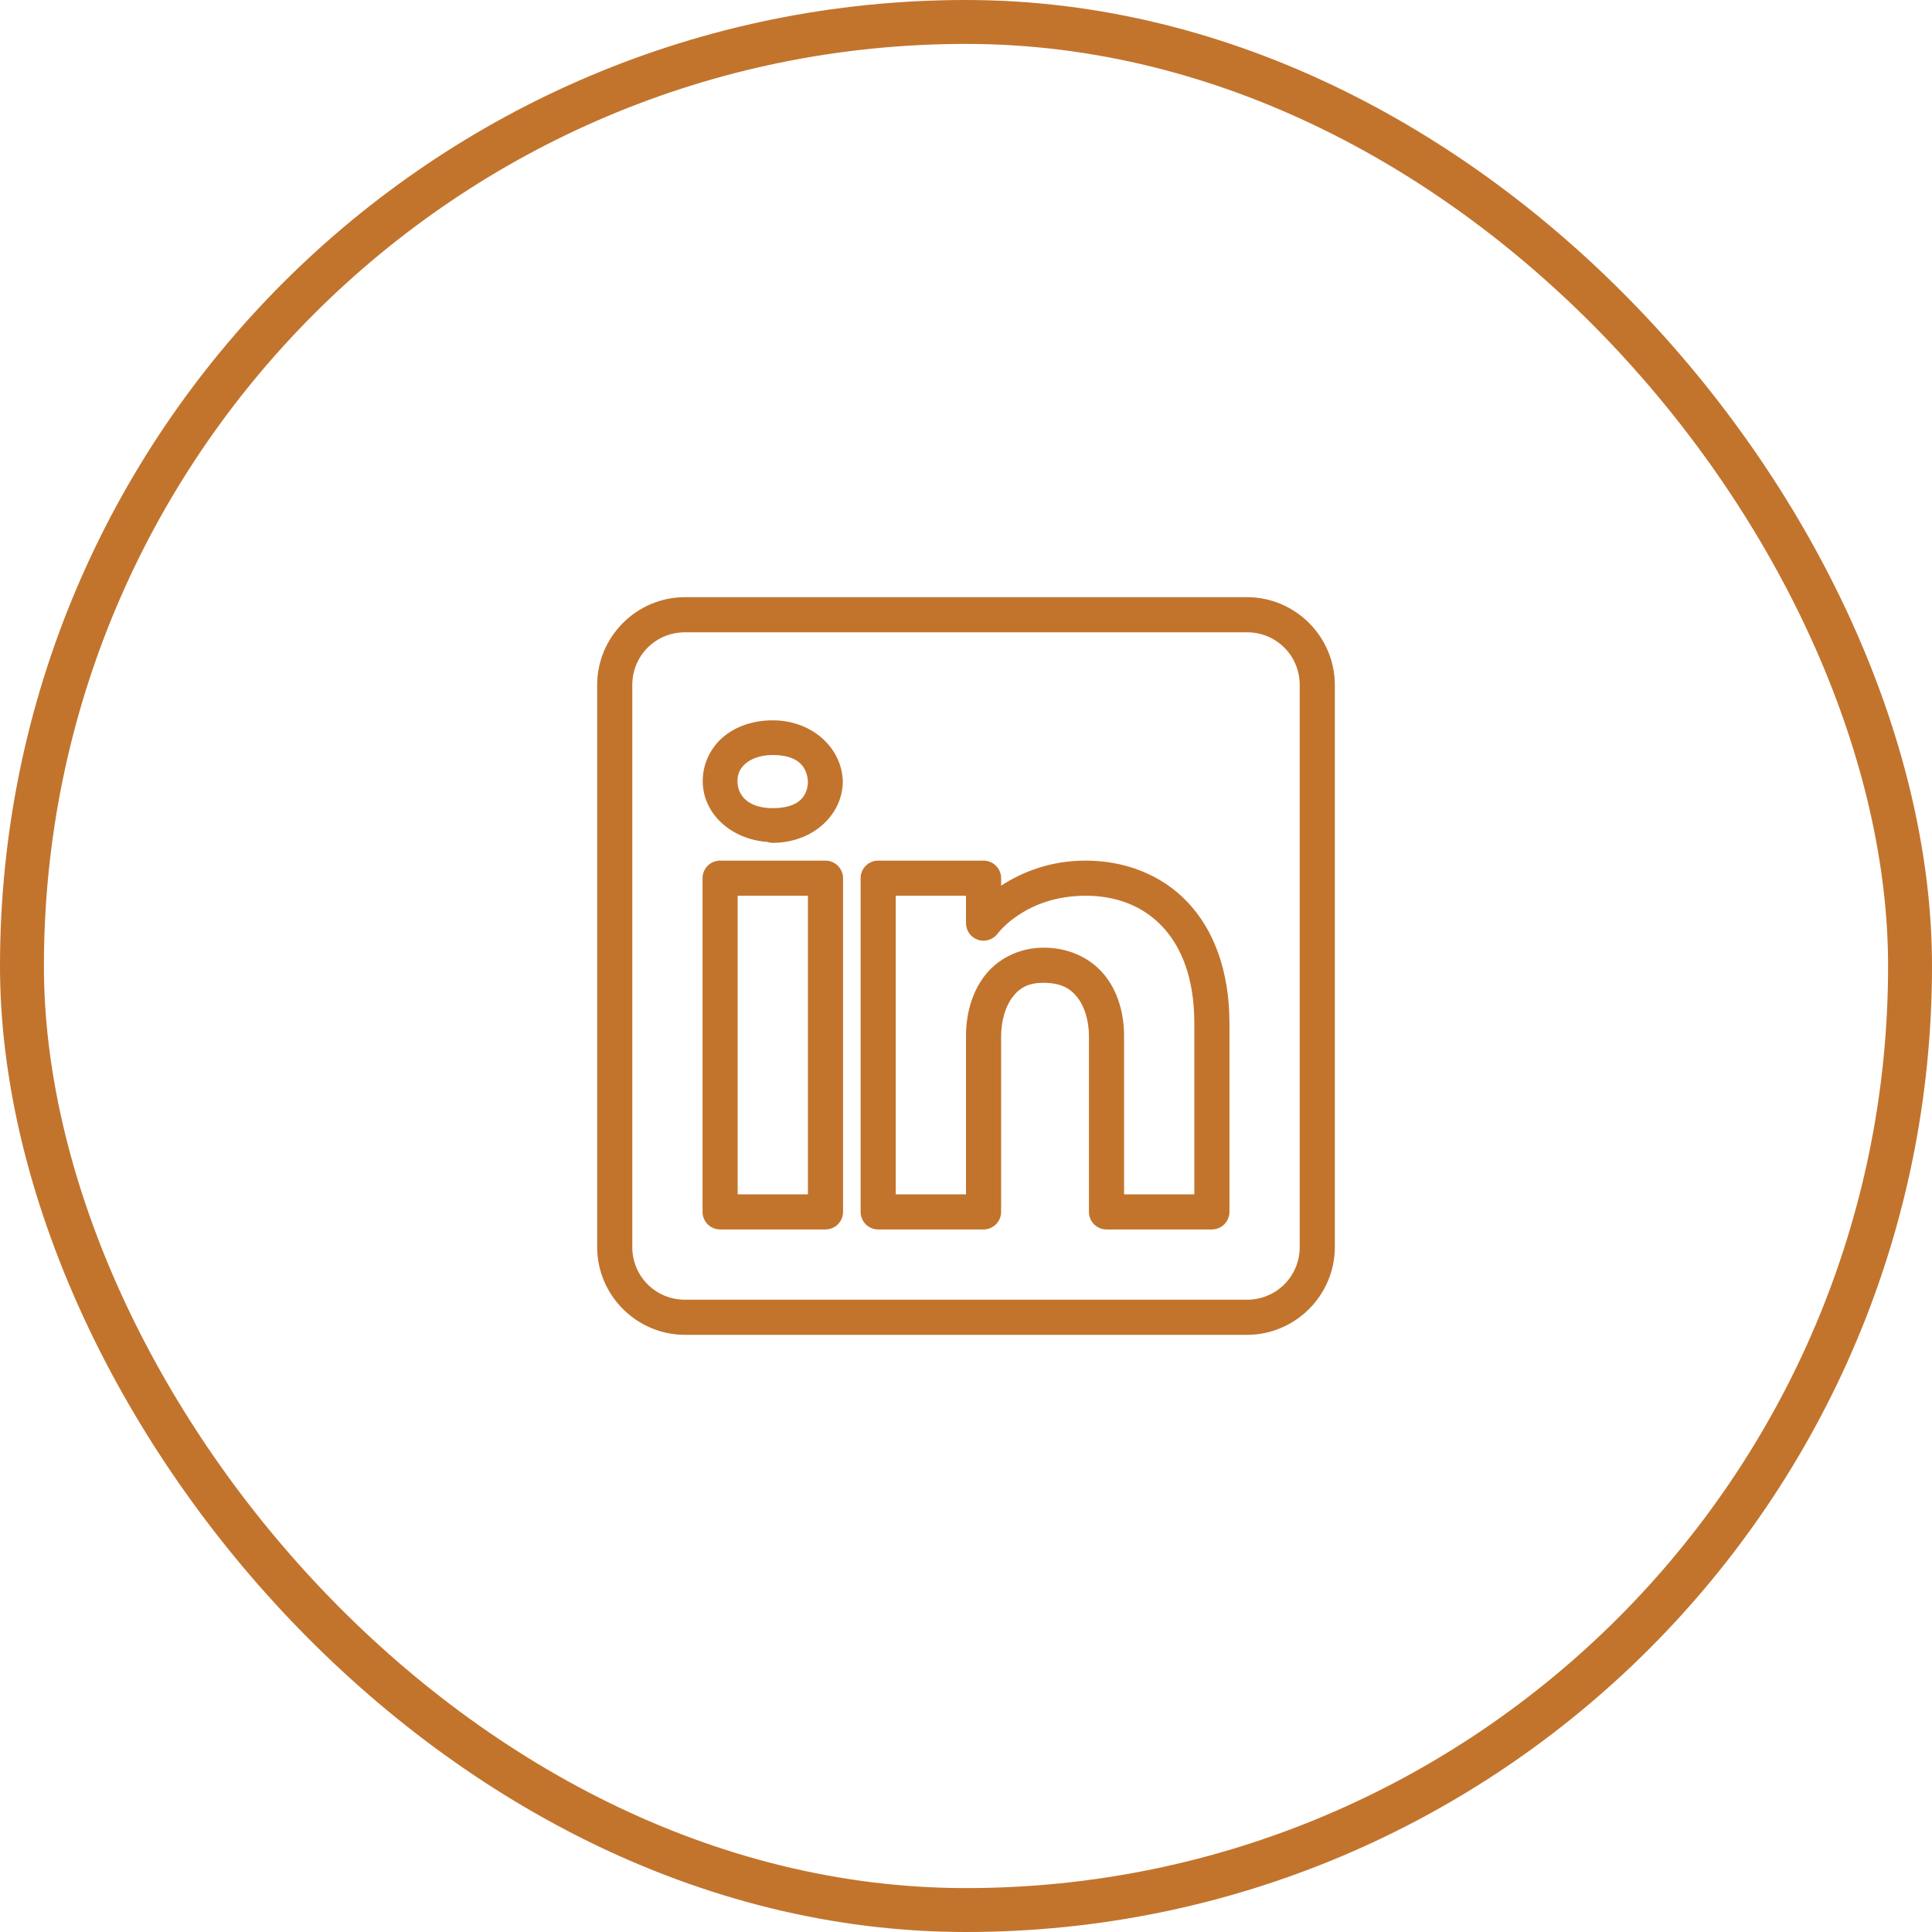
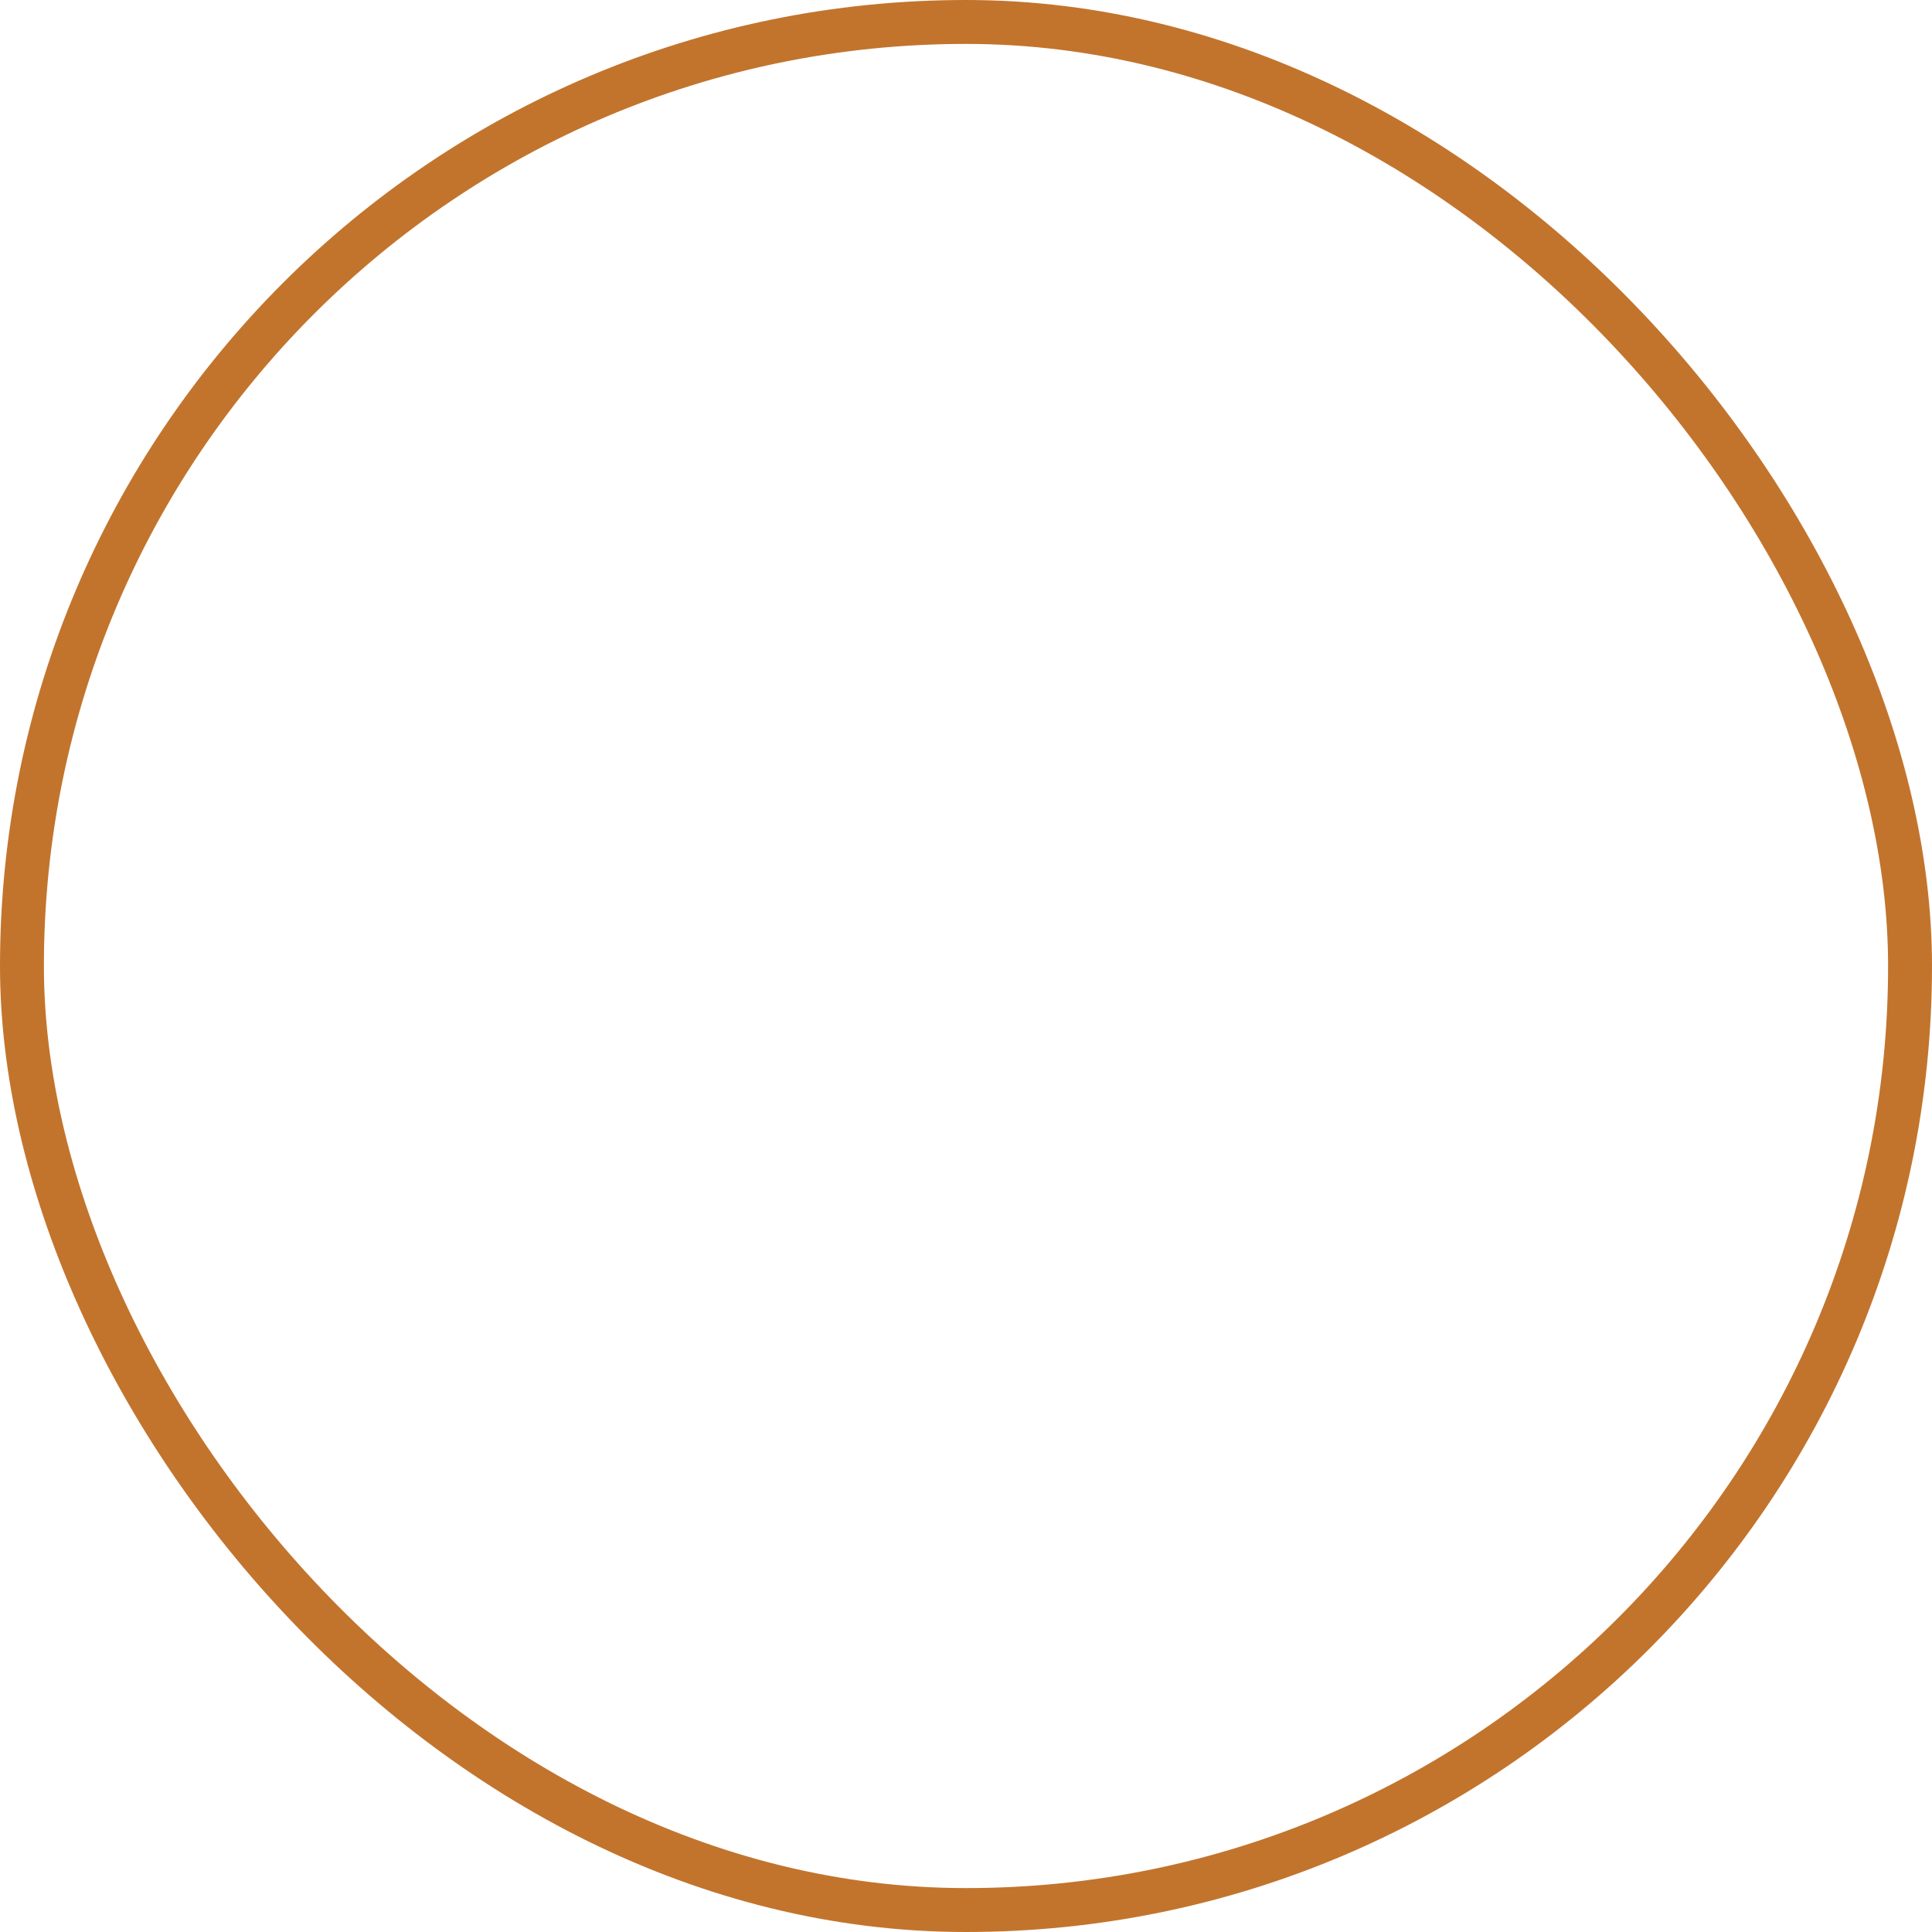
<svg xmlns="http://www.w3.org/2000/svg" width="44" height="44" viewBox="0 0 44 44" fill="none">
  <rect x="0.5" y="0.5" width="43" height="43" rx="21.5" stroke="#C2742D" />
-   <path d="M15.6 13.6C14.5 13.6 13.6 14.5 13.6 15.6V28.4C13.6 29.5 14.5 30.4 15.6 30.4H28.4C29.499 30.4 30.4 29.5 30.4 28.4V15.6C30.4 14.5 29.499 13.6 28.4 13.6H15.6ZM15.6 14.4H28.4C29.067 14.4 29.6 14.933 29.6 15.6V28.4C29.6 29.067 29.067 29.6 28.4 29.6H15.6C14.932 29.6 14.4 29.067 14.4 28.4V15.6C14.4 14.933 14.932 14.4 15.6 14.4ZM17.6 16.405C17.162 16.405 16.767 16.536 16.475 16.781C16.183 17.027 16.004 17.394 16.004 17.787C16.004 18.534 16.652 19.116 17.476 19.174L17.478 19.174C17.517 19.188 17.558 19.195 17.6 19.195C18.509 19.195 19.195 18.558 19.195 17.787C19.195 17.78 19.195 17.773 19.194 17.766C19.153 17.006 18.476 16.405 17.6 16.405ZM17.6 17.195C18.157 17.195 18.376 17.444 18.4 17.797C18.395 18.14 18.184 18.405 17.6 18.405C17.045 18.405 16.795 18.121 16.795 17.787C16.795 17.62 16.856 17.494 16.984 17.386C17.112 17.278 17.318 17.195 17.6 17.195ZM16.4 19.6C16.294 19.6 16.192 19.642 16.117 19.717C16.042 19.792 16 19.894 16 20V27.6C16 27.706 16.042 27.808 16.117 27.883C16.192 27.958 16.294 28 16.4 28H18.8C18.906 28 19.007 27.958 19.082 27.883C19.157 27.808 19.2 27.706 19.2 27.6V25.254V20C19.2 19.894 19.157 19.792 19.082 19.717C19.007 19.642 18.906 19.6 18.8 19.6H16.4ZM20 19.6C19.893 19.6 19.792 19.642 19.717 19.717C19.642 19.792 19.6 19.894 19.6 20V27.6C19.6 27.706 19.642 27.808 19.717 27.883C19.792 27.958 19.893 28 20 28H22.4C22.506 28 22.607 27.958 22.682 27.883C22.758 27.808 22.8 27.706 22.8 27.6V23.6C22.8 23.268 22.89 22.938 23.05 22.722C23.209 22.506 23.41 22.376 23.793 22.383C24.187 22.39 24.396 22.525 24.553 22.737C24.711 22.949 24.8 23.267 24.8 23.6V27.6C24.8 27.706 24.842 27.808 24.917 27.883C24.992 27.958 25.093 28 25.2 28H27.6C27.706 28 27.807 27.958 27.882 27.883C27.957 27.808 28 27.706 28 27.6V23.305C28 22.12 27.649 21.182 27.047 20.547C26.446 19.912 25.609 19.6 24.725 19.6C23.884 19.6 23.244 19.882 22.8 20.17V20C22.8 19.894 22.758 19.792 22.682 19.717C22.607 19.642 22.506 19.6 22.4 19.6H20ZM16.8 20.4H18.4V25.254V27.2H16.8V20.4ZM20.4 20.4H22V21.024C22 21.108 22.026 21.19 22.075 21.258C22.124 21.326 22.193 21.377 22.273 21.404C22.352 21.43 22.438 21.431 22.518 21.406C22.598 21.381 22.669 21.332 22.719 21.265C22.719 21.265 23.347 20.4 24.725 20.4C25.426 20.4 26.027 20.633 26.467 21.097C26.906 21.561 27.2 22.275 27.2 23.305V27.2H25.6V23.6C25.6 23.133 25.488 22.651 25.196 22.259C24.904 21.866 24.412 21.593 23.807 21.583C23.198 21.572 22.699 21.851 22.406 22.248C22.113 22.645 22 23.132 22 23.6V27.2H20.4V20.4Z" fill="#C2742D" />
</svg>